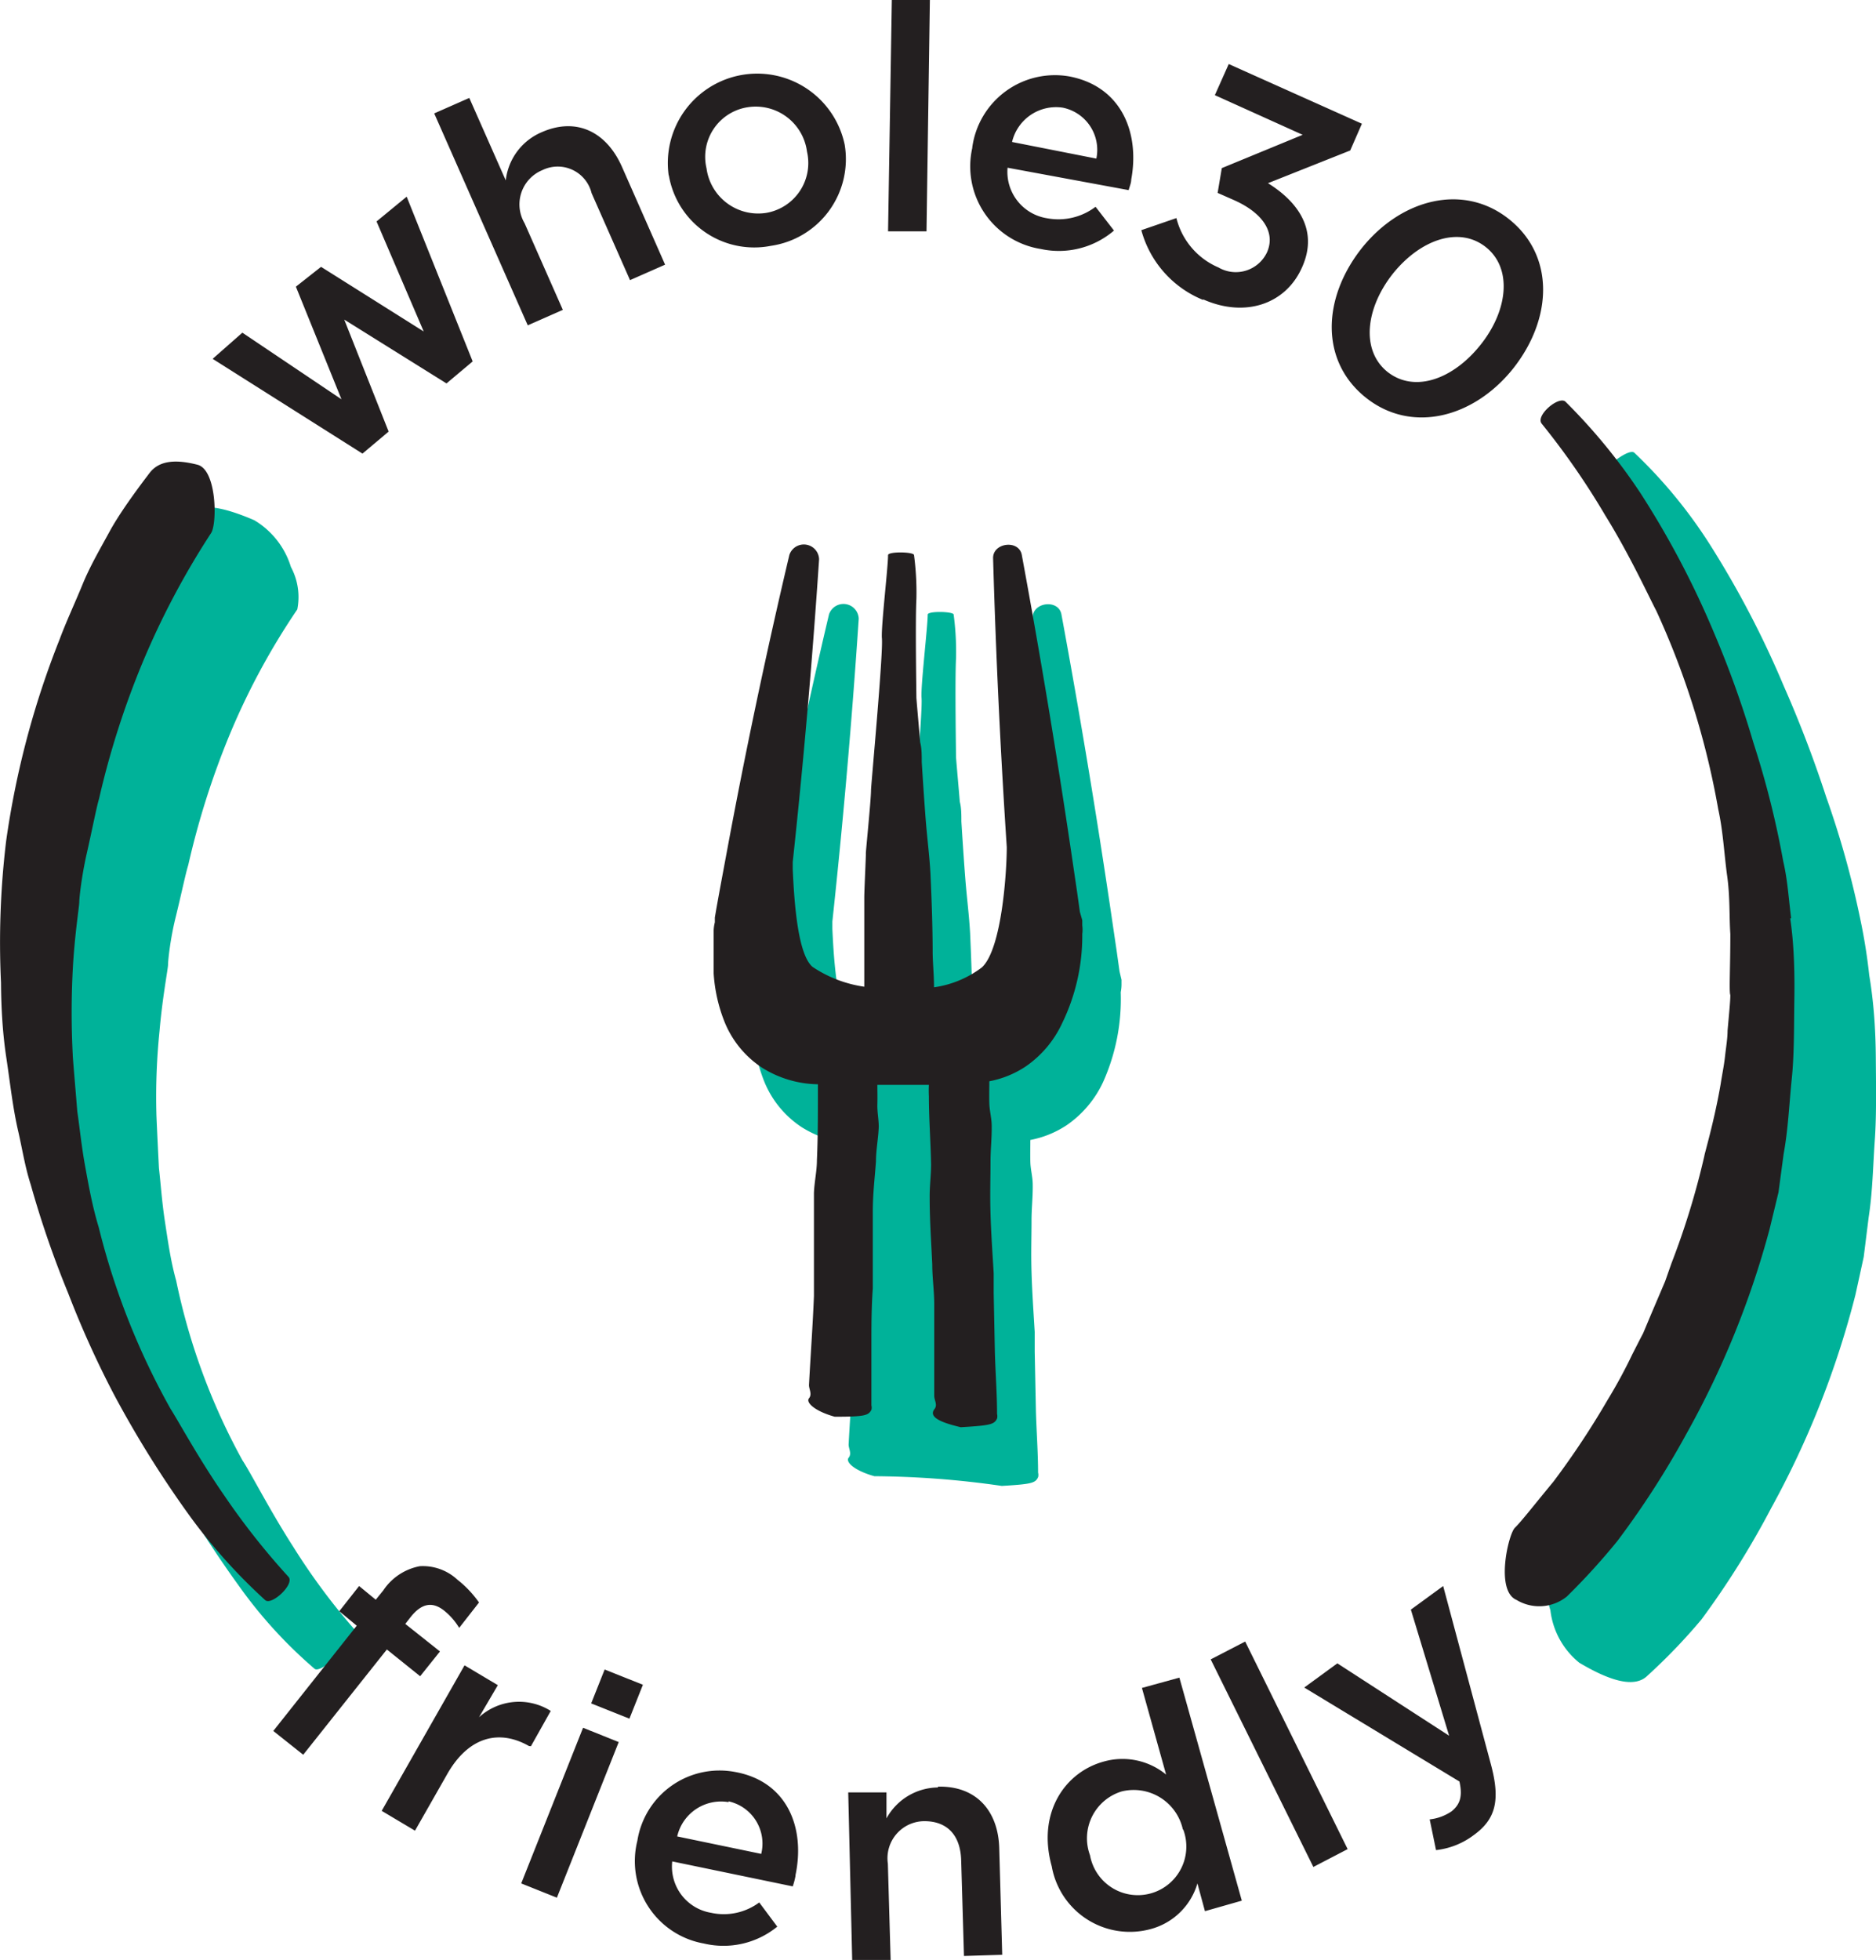
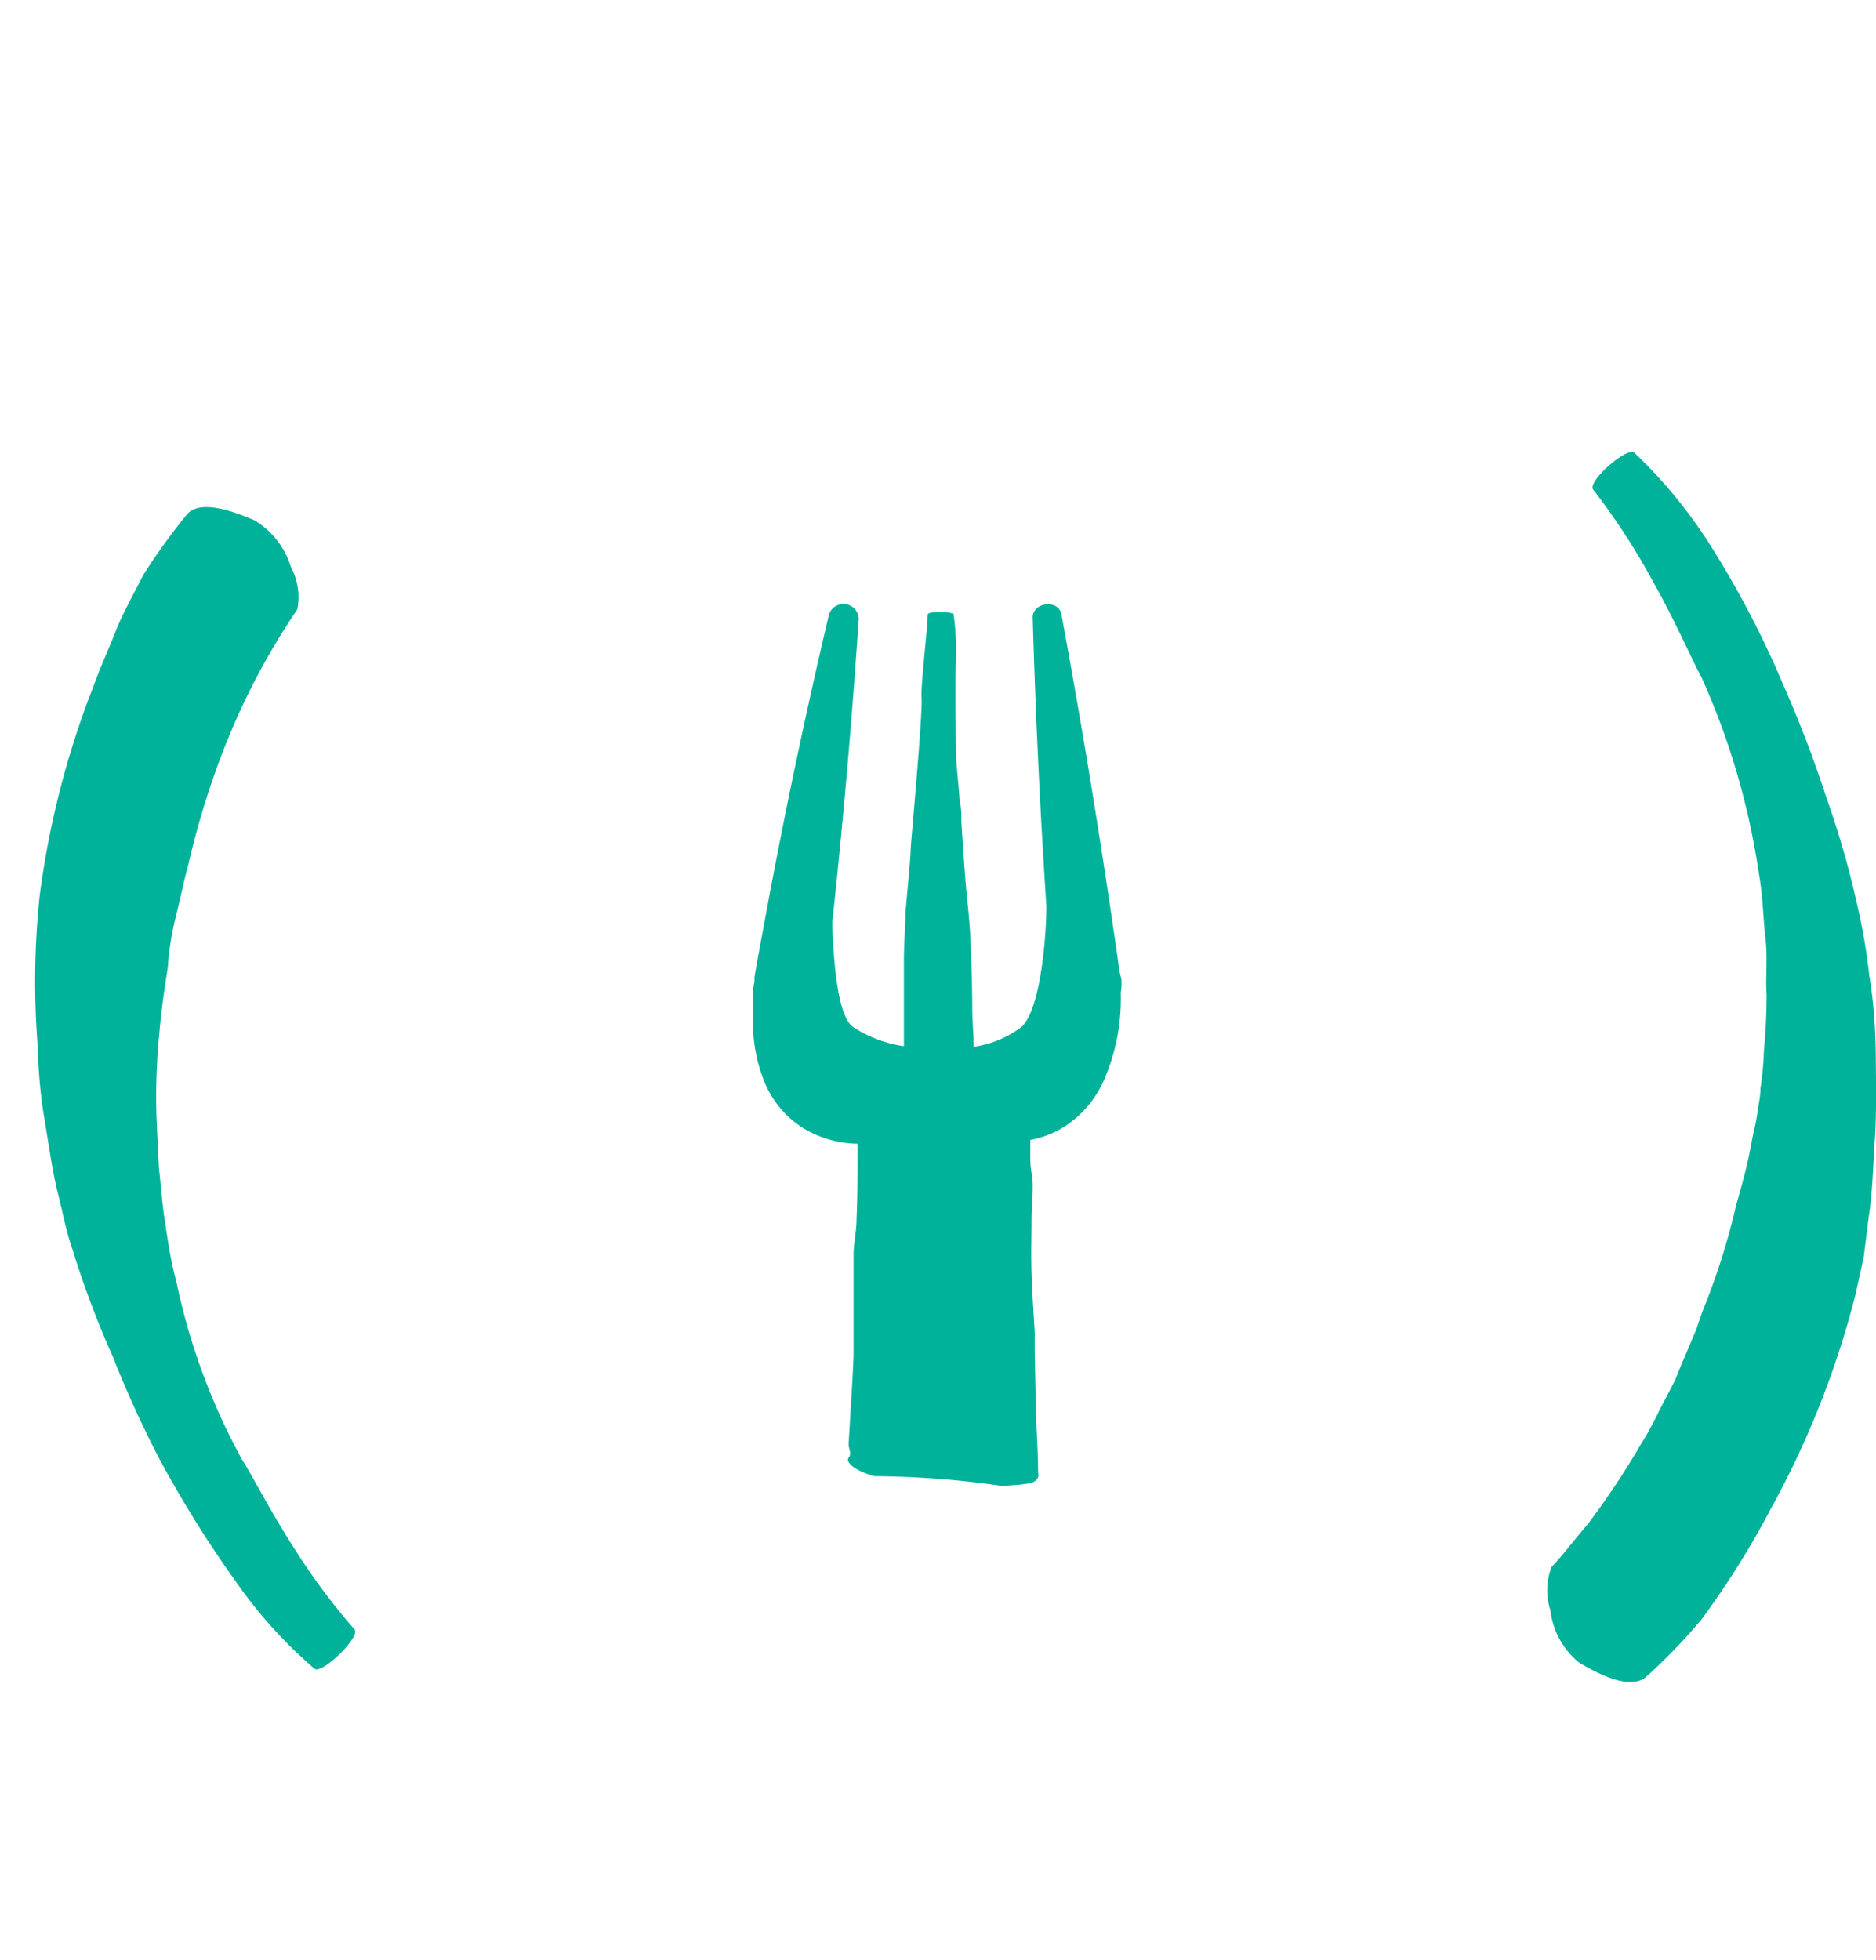
<svg xmlns="http://www.w3.org/2000/svg" viewBox="0 0 94.66 98.86">
  <defs>
    <style>.cls-1{fill:#00b299;}.cls-2{fill:#231f20;}</style>
  </defs>
  <g id="Layer_2" data-name="Layer 2">
    <g id="Layer_1-2" data-name="Layer 1">
      <path class="cls-1" d="M15,30.74a35.52,35.52,0,0,0-3.43,6.36A41,41,0,0,0,9.5,43.63c-.13.41-.37,1.56-.64,2.65s-.38,2.16-.38,2.37S8.2,50.27,8.05,52a32.66,32.66,0,0,0-.16,4.12c0,.15.05,1.23.13,2.8.09.79.15,1.7.3,2.68s.29,2,.57,3a32.33,32.33,0,0,0,3.35,9.07c.38.56,1.36,2.49,2.55,4.34a32.62,32.62,0,0,0,3.09,4.17c.35.37-1.63,2.27-2,2A23.3,23.3,0,0,1,12.06,80a57.41,57.41,0,0,1-4-6.38,53.21,53.21,0,0,1-2.35-5.15A48.35,48.35,0,0,1,3.65,63c-.31-.88-.47-1.79-.7-2.69-.32-1.25-.48-2.54-.7-3.82s-.32-2.58-.36-3.89A41.15,41.15,0,0,1,2,45.2,44.54,44.54,0,0,1,4.68,34.71c.36-1,.78-1.92,1.16-2.88S6.73,30,7.23,29a31.71,31.71,0,0,1,2.16-3c.54-.73,1.91-.42,3.44.24a4.16,4.16,0,0,1,1.85,2.36A3.2,3.2,0,0,1,15,30.74ZM78.23,81.22a4,4,0,0,0,1.46,2.65c1.43.85,2.76,1.33,3.44.65a29.11,29.11,0,0,0,2.72-2.83,43,43,0,0,0,3.52-5.62,45.61,45.61,0,0,0,4.25-10.75q.22-1,.42-1.92l.25-2c.2-1.29.22-2.61.31-3.9s.06-2.78.05-4.16-.1-2.77-.33-4.14a28.63,28.63,0,0,0-.47-2.92,46.21,46.21,0,0,0-1.7-6.07A59.62,59.62,0,0,0,90,34.59,48.29,48.29,0,0,0,86.3,27.5a24.51,24.51,0,0,0-3.83-4.66c-.34-.34-2.43,1.46-2.07,1.87a34.14,34.14,0,0,1,3,4.61c1.16,2.05,2.07,4.17,2.43,4.79A37.12,37.12,0,0,1,88.74,44c.21,1.12.22,2.26.34,3.3s0,2,.06,2.86c0,1.69-.15,2.84-.14,3a15.52,15.52,0,0,1-.17,1.74c0,.4-.1.83-.16,1.27s-.18.9-.27,1.35c-.31,1.79-.86,3.38-.84,3.46a35,35,0,0,1-1.67,5.2l-.3.88-.66,1.56c-.13.3-.26.63-.41,1l-.52,1c-.37.71-.72,1.47-1.18,2.19a41.43,41.43,0,0,1-2.65,4c-.9,1.07-1.56,1.93-1.88,2.22A3.3,3.3,0,0,0,78.23,81.22ZM56.59,49.68l0-.26L56.49,49l-.14-1-.28-1.9Q54.95,38.52,53.56,31c-.14-.8-1.47-.63-1.45.16q.21,7.3.69,14.57c0,1.19-.24,5.14-1.26,6.07a5.22,5.22,0,0,1-2.41,1c0-.58-.06-1.16-.07-1.73,0-1.33-.05-2.66-.11-4-.05-.91-.17-1.82-.24-2.72s-.14-1.94-.2-2.91c0-.35,0-.7-.08-1-.06-.74-.13-1.49-.19-2.23,0-.16-.06-3.92,0-5A14.21,14.21,0,0,0,48.12,31c0-.16-1.31-.19-1.31,0,0,.62-.36,3.64-.31,4.2.07.78-.55,7.41-.55,7.66,0,.49-.27,3.13-.26,3.19s-.08,1.85-.08,2.22,0,2.79,0,4.5a6.29,6.29,0,0,1-2.61-1c-.73-.62-.92-3.13-1-4.92l0-.37q.82-7.62,1.33-15.27a.77.77,0,0,0-1.5-.22q-1.76,7.45-3.16,15l-.35,1.88-.17.94-.08.47,0,.24a2,2,0,0,0-.06.41V51c0,.35,0,.72,0,1.1a7.94,7.94,0,0,0,.54,2.42,5,5,0,0,0,1.91,2.34,5.45,5.45,0,0,0,2.74.83h.07c0,.16,0,.32,0,.49,0,1.11,0,2.22-.05,3.34,0,.55-.13,1.1-.15,1.66,0,1.09,0,2.17,0,3.26,0,.64,0,1.29,0,1.93-.06,1.5-.17,3-.25,4.49,0,.22.17.46,0,.67s.29.65,1.3.93a46.67,46.67,0,0,1,6.43.49c1.5-.09,1.69-.14,1.83-.44a.47.47,0,0,0,0-.23c0-1-.08-2.06-.11-3.1l-.06-3,0-1c-.06-1-.13-2-.16-3s0-1.76,0-2.64c0-.59.07-1.19.06-1.79,0-.38-.11-.76-.12-1.14s0-.74,0-1.11a5,5,0,0,0,1.84-.75,5.41,5.41,0,0,0,1.83-2.17,10.22,10.22,0,0,0,.89-4.53A2.17,2.17,0,0,0,56.59,49.68Z" />
-       <path class="cls-2" d="M13.38,80.71a28.2,28.2,0,0,1-3.73-4.14A53.17,53.17,0,0,1,5.73,70.3a49,49,0,0,1-2.29-5.07,49.91,49.91,0,0,1-1.89-5.48c-.28-.86-.42-1.76-.62-2.64-.29-1.24-.42-2.5-.61-3.75s-.26-2.52-.27-3.8a42.68,42.68,0,0,1,.26-7.14A44.17,44.17,0,0,1,3,32.27c.35-.94.78-1.85,1.16-2.78s.89-1.8,1.37-2.68,1.29-2,2-2.93c.52-.71,1.44-.69,2.43-.44s1,3,.69,3.45A40.56,40.56,0,0,0,7.16,33.5,43,43,0,0,0,5,40.28c-.13.43-.36,1.62-.62,2.76S4,45.28,4,45.5s-.24,1.69-.33,3.44a41.51,41.51,0,0,0,0,4.25c0,.15.1,1.26.23,2.87.12.81.21,1.74.39,2.73s.37,2.06.69,3.11a36.76,36.76,0,0,0,3.63,9.17c.37.57,1.42,2.51,2.69,4.34a36.55,36.55,0,0,0,3.26,4.13C14.88,79.91,13.7,81,13.38,80.71Zm77-34.39c-.13-1-.18-1.93-.4-2.87a45.4,45.4,0,0,0-1.51-6,50.29,50.29,0,0,0-2-5.57,45.16,45.16,0,0,0-3.69-7A29.16,29.16,0,0,0,79,20.27c-.32-.34-1.56.7-1.2,1.11A37.93,37.93,0,0,1,81,26c1.24,2,2.23,4.16,2.57,4.8A40.83,40.83,0,0,1,86.7,40.82c.25,1.13.3,2.29.45,3.36s.1,2.07.16,2.93c0,1.73-.07,2.92,0,3.08,0,.32-.07,1-.14,1.8,0,.4-.08.85-.13,1.31s-.15.93-.22,1.39C86.5,56.55,86,58.22,86,58.3a39.39,39.39,0,0,1-1.66,5.42l-.32.91-.69,1.62-.42,1c-.18.34-.36.7-.55,1.07a25.28,25.28,0,0,1-1.23,2.27,42.08,42.08,0,0,1-2.75,4.15c-.93,1.12-1.61,2-1.94,2.32s-1,3.18.08,3.64a2.22,2.22,0,0,0,2.54-.17,33.87,33.87,0,0,0,2.55-2.8,44.34,44.34,0,0,0,3.48-5.4A45,45,0,0,0,89.29,62l.45-1.86L90,58.2c.23-1.25.28-2.53.41-3.79s.11-2.7.13-4S90.53,47.65,90.33,46.32ZM19.61,21.77l-2.24-5.65,5.16,3.22,1.32-1.11L20.52,9.92,19,11.17l2.38,5.55-5.18-3.26-1.27,1,2.3,5.68-5-3.36L10.73,18.1l7.56,4.78Zm8.79-6.14-1.93-4.37a1.87,1.87,0,0,1,.9-2.68,1.76,1.76,0,0,1,2.48,1.16l1.94,4.39,1.77-.78L31.39,8.43c-.79-1.8-2.32-2.53-4.06-1.76A3,3,0,0,0,25.52,9.1L23.68,4.94l-1.77.78,4.72,10.69Zm5.34-6.79a4.51,4.51,0,0,1,8.88-1.55v0a4.42,4.42,0,0,1-3.72,5.11,4.37,4.37,0,0,1-5.15-3.55Zm1.91-.35v0a2.63,2.63,0,0,0,3,2.25,2.55,2.55,0,0,0,2.07-3.09v0a2.61,2.61,0,0,0-3-2.24A2.53,2.53,0,0,0,35.65,8.49ZM46.92,0,45,0l-.19,11.67,1.94,0Zm2.14,7.43v0a4.21,4.21,0,0,1,4.87-3.58c2.64.49,3.59,2.82,3.15,5.21,0,.17-.08.34-.13.53L50.84,8.46a2.37,2.37,0,0,0,2,2.55,3.1,3.1,0,0,0,2.44-.58l.93,1.2a4.28,4.28,0,0,1-3.69.93A4.22,4.22,0,0,1,49.06,7.46Zm2-.27L55.32,8a2.17,2.17,0,0,0-1.7-2.57A2.28,2.28,0,0,0,51.06,7.19Zm9.65,7.94c2.11.94,4.18.25,5-1.64l0,0c.84-1.9-.28-3.32-1.73-4.22l4.15-1.65.59-1.35L62,3.23l-.7,1.57,4.43,2L61.65,8.48l-.21,1.25.84.37c1.43.64,2.1,1.62,1.65,2.63l0,0a1.74,1.74,0,0,1-2.45.76A3.67,3.67,0,0,1,59.36,11l-1.77.61A5.29,5.29,0,0,0,60.71,15.13Zm8-2.58c2-2.5,5.14-3.3,7.44-1.46s2.2,5,.2,7.53l0,0c-2,2.5-5.14,3.3-7.44,1.46s-2.2-5-.2-7.53ZM70,18.75c1.37,1.09,3.32.38,4.7-1.35l0,0c1.38-1.72,1.63-3.85.28-4.93s-3.32-.39-4.71,1.35v0C68.91,15.55,68.66,17.66,70,18.75ZM21.2,84.55l1-1.25-1.75-1.39.29-.37c.55-.68,1.09-.76,1.67-.3a3.31,3.31,0,0,1,.76.87l1-1.28a5.4,5.4,0,0,0-1.09-1.15A2.56,2.56,0,0,0,21.18,79a2.85,2.85,0,0,0-1.84,1.22l-.38.47L18.12,80l-1,1.27L18,82l-4.21,5.31,1.51,1.2,4.22-5.31Zm5.59,3.53,1-1.78a3,3,0,0,0-3.62.32L25.12,85l-1.68-1-4.18,7.34,1.68,1,1.59-2.79c1.11-2,2.69-2.32,4.16-1.48ZM26.3,95l1.8.72,3.12-7.85-1.8-.72Zm4.21-10.79-.68,1.71,1.93.77.68-1.71Zm9.63,10.41a3.46,3.46,0,0,1-.14.53l-6.08-1.26a2.36,2.36,0,0,0,1.95,2.59,3,3,0,0,0,2.44-.52l.91,1.22a4.29,4.29,0,0,1-3.71.85,4.22,4.22,0,0,1-3.35-5.18v0a4.2,4.2,0,0,1,4.94-3.47C39.73,89.86,40.64,92.2,40.14,94.58Zm-3.38-3.72a2.27,2.27,0,0,0-2.59,1.73l4.24.88A2.18,2.18,0,0,0,36.76,90.86Zm10.57-.74a3,3,0,0,0-2.6,1.56l0-1.31-1.93,0L43,98.86l1.94,0L44.8,94a1.87,1.87,0,0,1,1.84-2.14c1.15,0,1.83.7,1.86,2l.14,4.8,1.93-.06-.15-5.37C50.37,91.31,49.23,90.07,47.33,90.12Zm12.18-5.54,3.15,11.25-1.86.53L60.42,95a3.36,3.36,0,0,1-2.35,2.3,4,4,0,0,1-5-3.16v0c-.75-2.7.66-4.74,2.6-5.28a3.47,3.47,0,0,1,3.17.65l-1.22-4.37Zm.18,7.68a2.54,2.54,0,0,0-3.09-1.94A2.47,2.47,0,0,0,55,93.58v0a2.45,2.45,0,1,0,4.7-1.31Zm1.4-8.6,5.18,10.47L68,93.27,62.83,82.8ZM72.82,80l-1.63,1.19,1.93,6.36-5.64-3.65-1.67,1.22,7.83,4.74c.18.79,0,1.18-.39,1.5a2.41,2.41,0,0,1-1.11.41l.32,1.55a3.86,3.86,0,0,0,1.92-.77c1.1-.8,1.33-1.76.85-3.55ZM54.61,47.11a1.59,1.59,0,0,0,0-.43l0-.26L54.49,46l-.14-1-.28-1.9Q52.95,35.52,51.56,28c-.14-.8-1.47-.63-1.45.16q.21,7.3.69,14.57c0,1.19-.24,5.14-1.26,6.07a5.22,5.22,0,0,1-2.41,1c0-.58-.06-1.16-.07-1.73,0-1.33-.05-2.66-.11-4-.05-.91-.17-1.82-.24-2.72s-.14-1.94-.2-2.91c0-.35,0-.7-.08-1-.06-.74-.13-1.49-.19-2.23,0-.16-.06-3.92,0-5A14.21,14.21,0,0,0,46.12,28c0-.17-1.31-.19-1.31,0,0,.62-.36,3.64-.31,4.2.07.78-.55,7.41-.55,7.66,0,.49-.27,3.13-.26,3.19s-.08,1.85-.08,2.22,0,2.79,0,4.5a6.29,6.29,0,0,1-2.61-1c-.73-.62-.92-3.13-1-4.92l0-.37q.82-7.62,1.33-15.27a.77.77,0,0,0-1.5-.22q-1.76,7.45-3.16,15l-.35,1.88-.17.94-.08.47,0,.24a2,2,0,0,0-.06.41V48c0,.35,0,.72,0,1.1a7.94,7.94,0,0,0,.54,2.42,5,5,0,0,0,1.91,2.34,5.45,5.45,0,0,0,2.74.83h.07c0,.16,0,.32,0,.49,0,1.11,0,2.22-.05,3.34,0,.55-.13,1.1-.15,1.66,0,1.09,0,2.17,0,3.26,0,.64,0,1.29,0,1.93-.06,1.5-.17,3-.25,4.49,0,.22.17.46,0,.67s.29.65,1.3.93c1.51,0,1.7-.06,1.85-.35a.43.43,0,0,0,0-.22l0-3c0-1,0-1.93.07-2.9,0-.31,0-.61,0-.92,0-1,0-2,0-2.94s.1-1.7.16-2.55c0-.59.12-1.16.14-1.75,0-.37-.08-.74-.07-1.11s0-.67,0-1h.81l1.79,0a5.49,5.49,0,0,0,0,.58c0,1.14.09,2.28.11,3.43,0,.57-.08,1.14-.07,1.71,0,1.12.08,2.24.13,3.35,0,.66.1,1.33.1,2,0,1.54,0,3.08,0,4.62,0,.23.19.46,0,.68-.28.39.32.66,1.34.9,1.5-.09,1.69-.14,1.83-.44a.47.47,0,0,0,0-.23c0-1-.08-2.06-.11-3.1l-.06-3,0-1c-.06-1-.13-2-.16-3s0-1.76,0-2.64c0-.59.07-1.19.06-1.79,0-.38-.11-.76-.12-1.14s0-.74,0-1.11a5,5,0,0,0,1.84-.75,5.41,5.41,0,0,0,1.83-2.17A10.07,10.07,0,0,0,54.61,47.11Z" />
    </g>
  </g>
</svg>